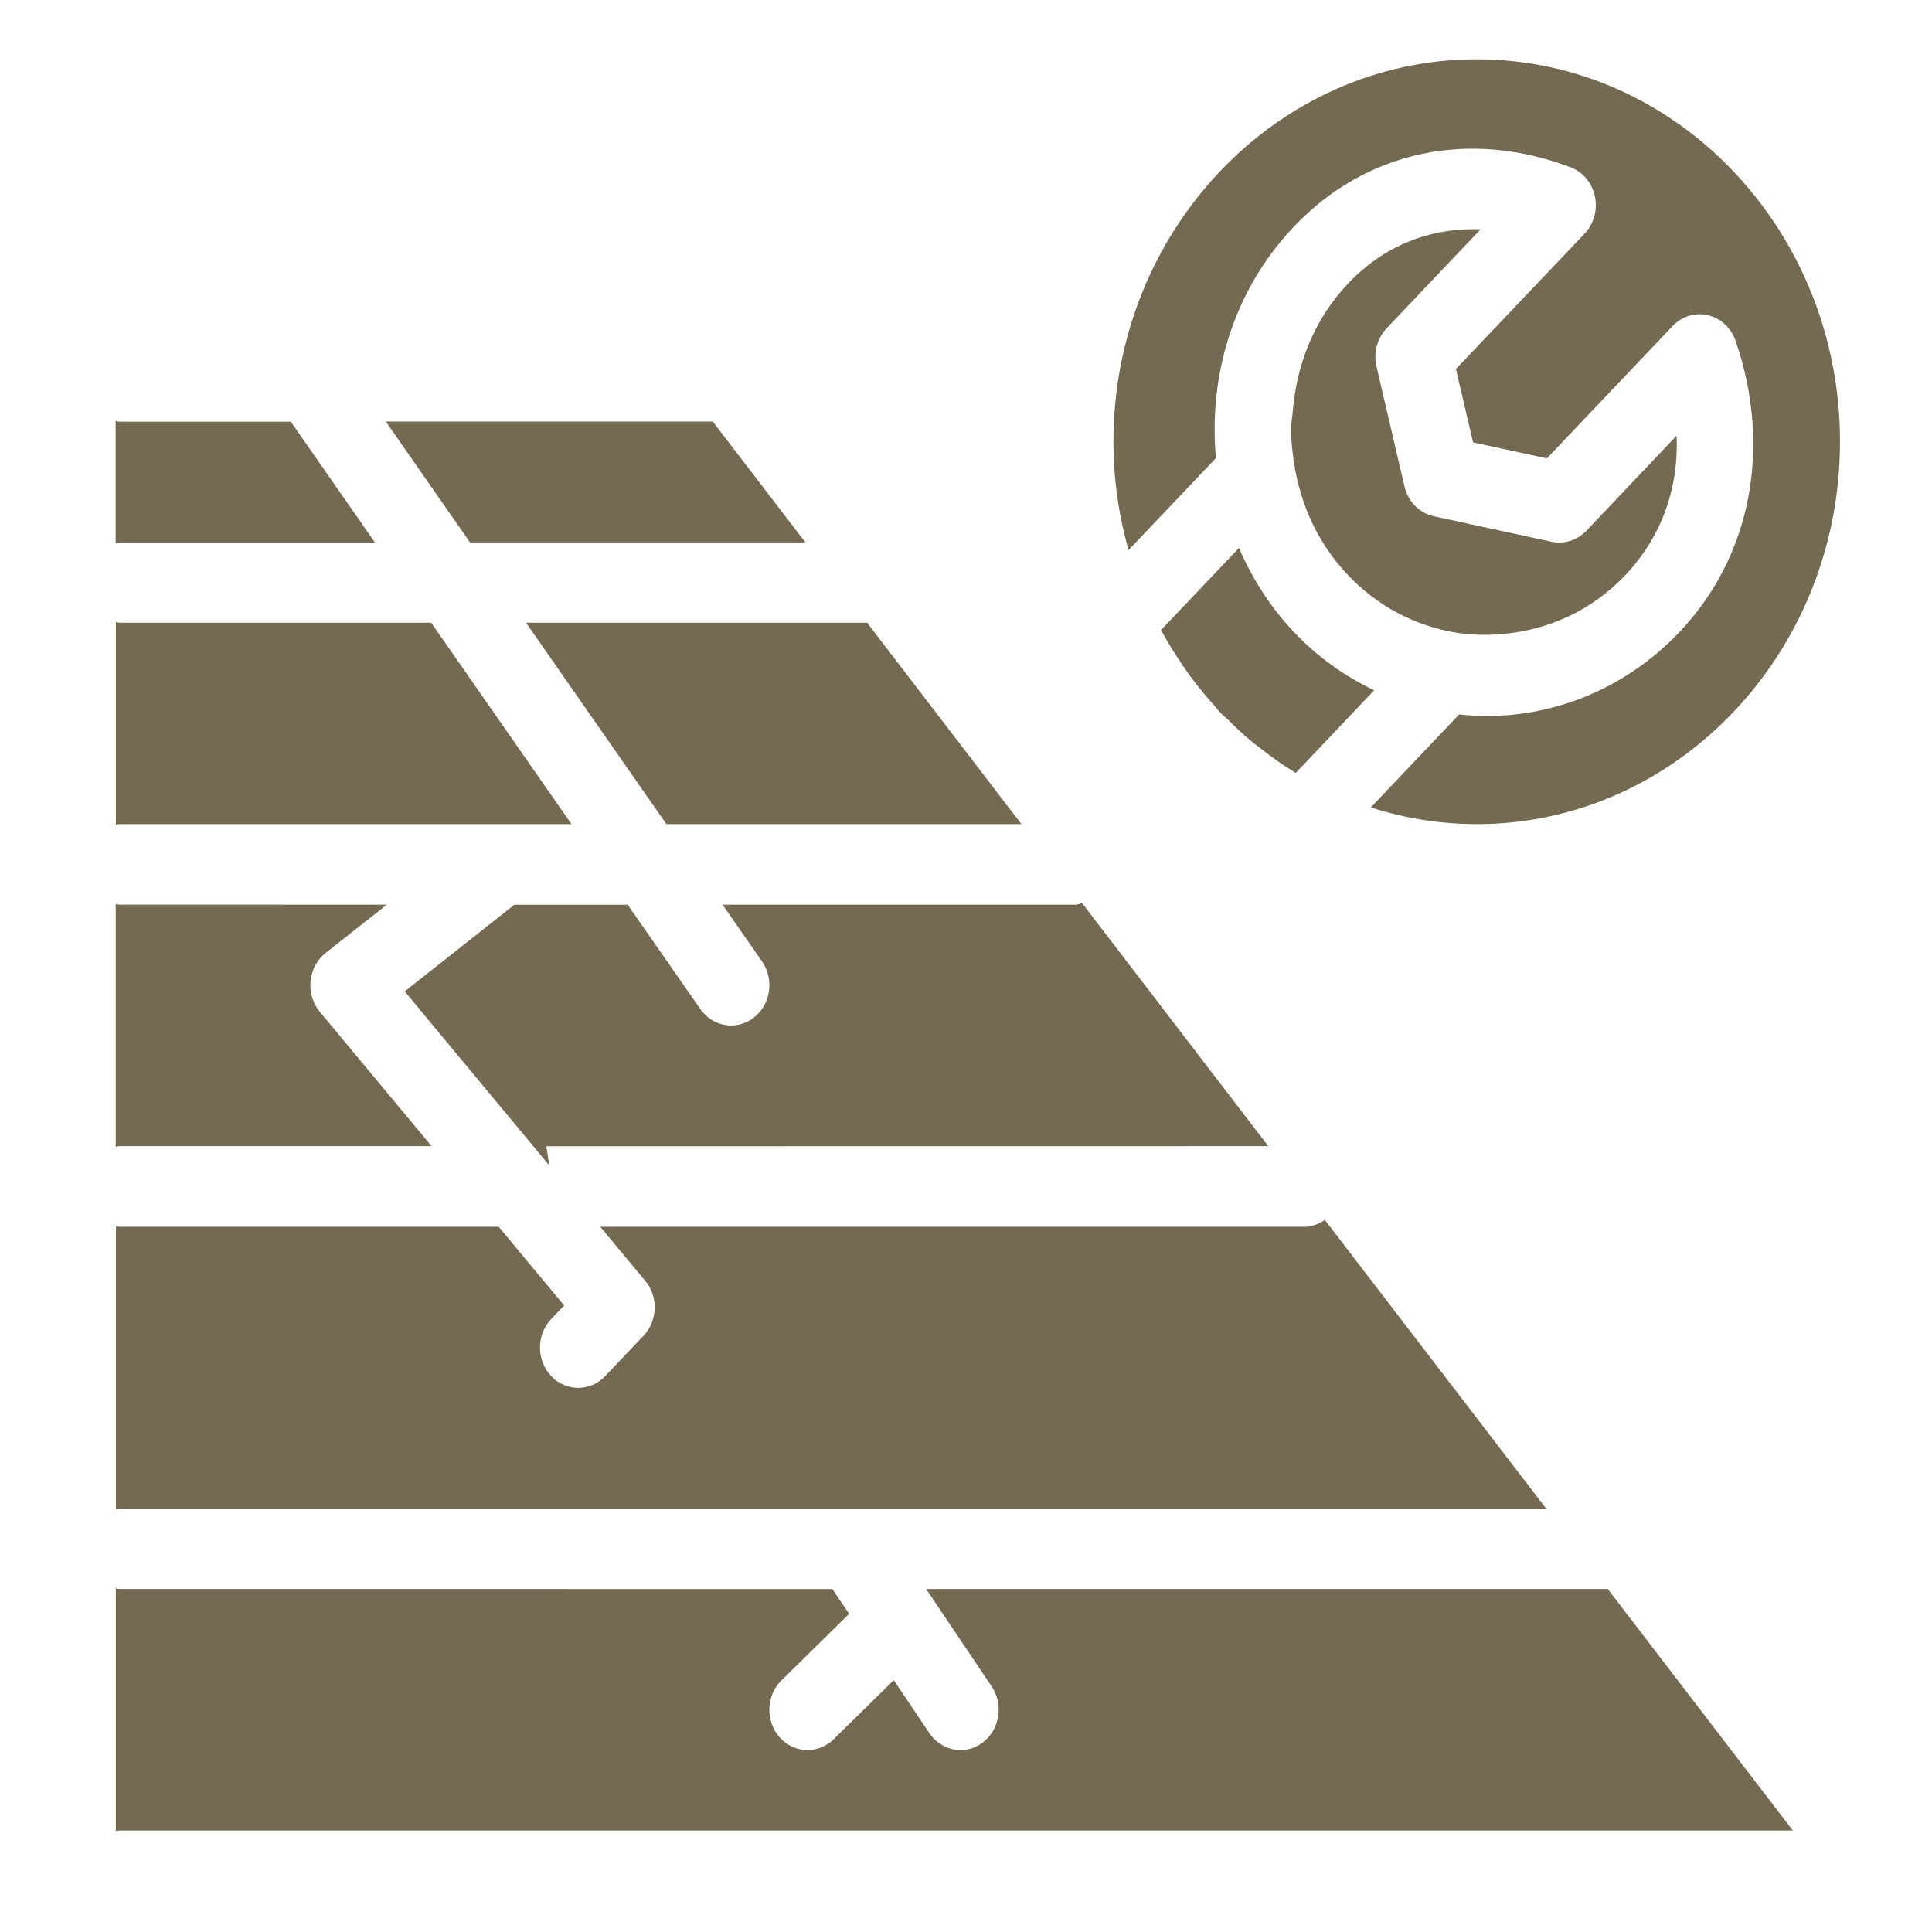
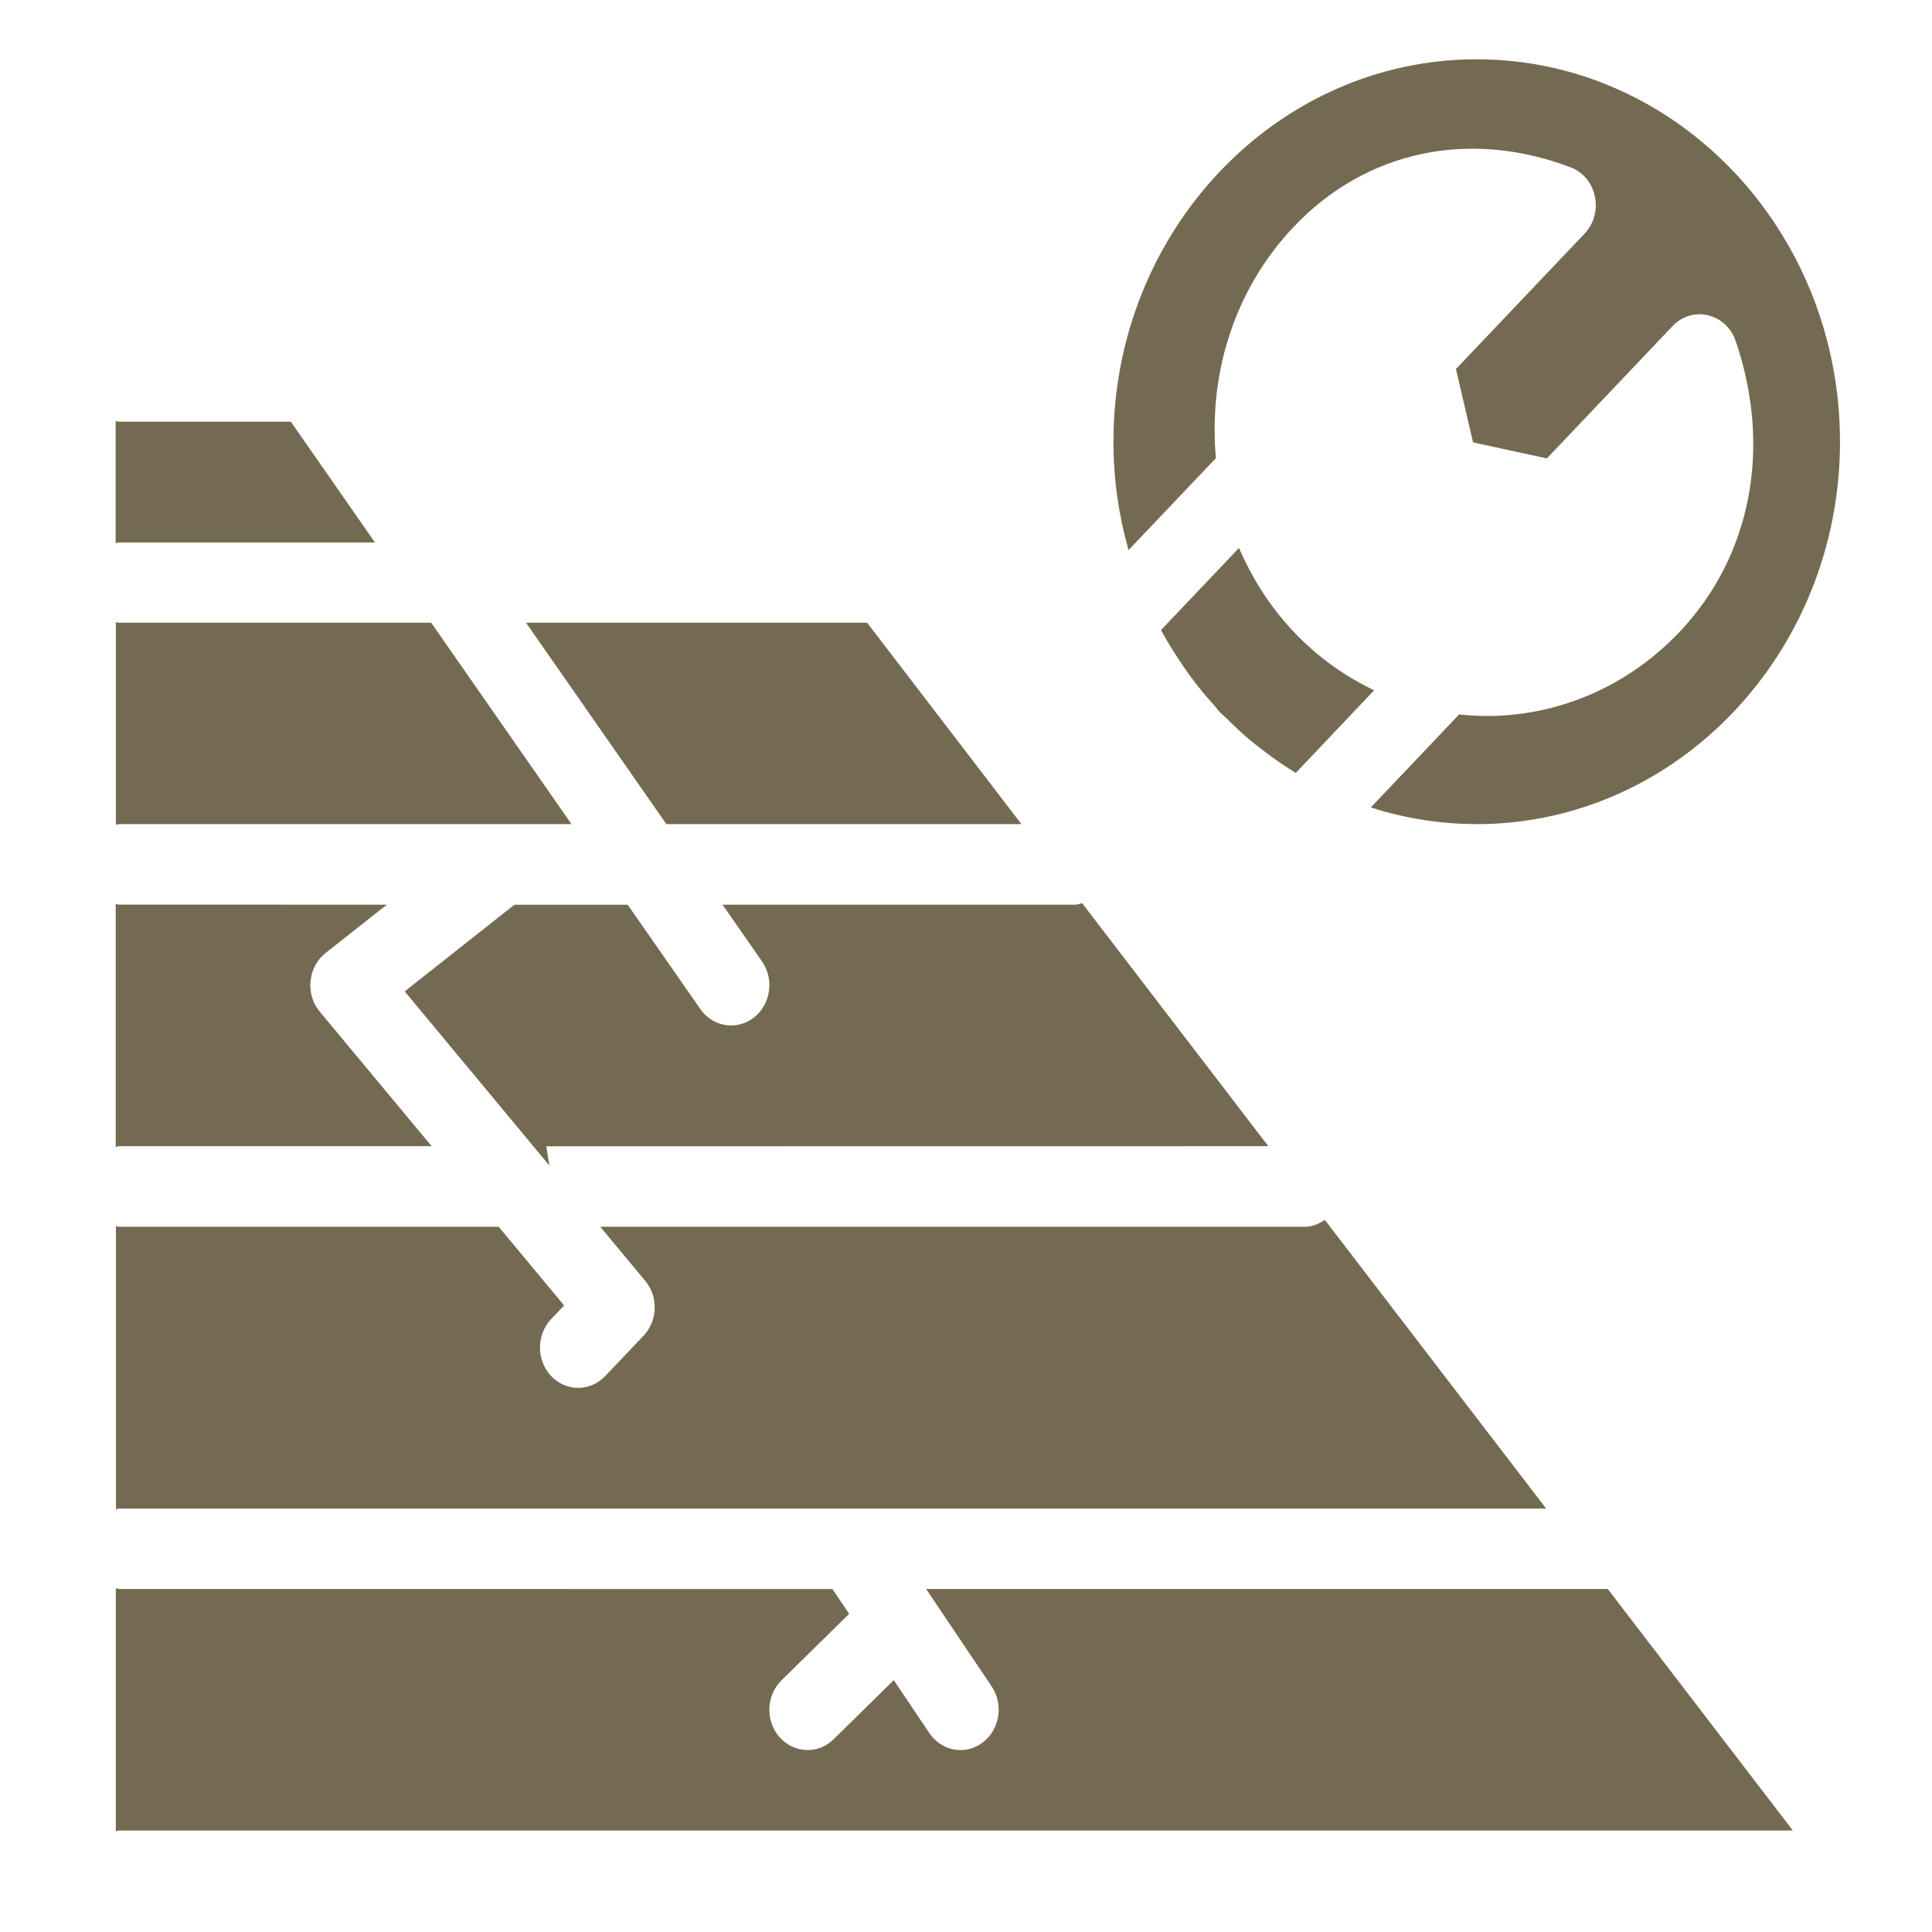
<svg xmlns="http://www.w3.org/2000/svg" fill="none" height="42" viewBox="0 0 42 42" width="42">
  <g fill="#736a51">
    <path d="m11.877 24.919.065.418-.347-.418-2.797-3.367 2.264-1.788.122-.096h2.461l1.58 2.268c.162.232.414.357.67.357.171 0 .341-.056.491-.17.371-.287.45-.834.179-1.223l-.858-1.233h7.668c.054 0 .1-.022.15-.032l4.047 5.282z" />
    <path d="m28.167 16.804c-.018-.012-.034-.025-.052-.035-.239-.146-.465-.308-.684-.478-.076-.058-.153-.117-.228-.178-.186-.153-.363-.321-.533-.491-.048-.048-.103-.088-.149-.139-.045-.045-.079-.097-.121-.144-.171-.189-.336-.386-.49-.593-.058-.077-.113-.156-.168-.236-.176-.257-.345-.519-.495-.8-.003-.004-.004-.008-.009-.012l1.697-1.786c.29.674.688 1.295 1.199 1.833.518.545 1.109.961 1.739 1.261l-1.704 1.796z" />
    <path d="m11.436 13.538h7.415l3.353 4.377h-7.718z" />
-     <path d="m8.388 9.165h7.107l2.014 2.626h-7.292z" />
    <path d="m32.102 17.915c-.801 0-1.573-.127-2.302-.362l1.92-2.021c.199.02.4.033.6.033 1.517 0 3.033-.609 4.189-1.824 1.56-1.644 2.017-4.01 1.222-6.331-.096-.281-.323-.492-.601-.556-.279-.068-.568.022-.769.234l-2.733 2.877-1.605-.348-.372-1.595 2.798-2.944c.201-.214.286-.518.222-.81-.061-.293-.259-.53-.528-.631-2.207-.838-4.453-.356-6.012 1.287-1.111 1.167-1.723 2.729-1.726 4.398 0 .214.008.427.028.637l-1.9 2c-.21-.747-.328-1.537-.328-2.356 0-4.585 3.543-8.314 7.896-8.314 4.356 0 7.899 3.729 7.899 8.314 0 4.583-3.543 8.313-7.899 8.313z" />
-     <path d="m30.532 10.573c.076.329.323.58.639.65l2.558.554c.274.058.559-.031.757-.238l1.962-2.068c.048 1.149-.335 2.211-1.117 3.034-.733.773-1.669 1.182-2.63 1.274-.363.034-.729.031-1.09-.033-.846-.149-1.655-.557-2.304-1.241-.632-.663-1.029-1.504-1.172-2.417-.039-.25-.069-.503-.069-.761 0-.131.027-.258.038-.389.086-1.051.493-2.029 1.203-2.775.782-.826 1.781-1.217 2.88-1.178l-2.044 2.153c-.205.215-.289.53-.219.828z" />
    <path d="m2.587 9.167h3.735l1.829 2.626h-5.564c-.027 0-.048.014-.073.015v-2.655c.025.001.046.014.073.014z" />
    <path d="m9.374 13.538 3.049 4.377h-9.831c-.027 0-.048.013-.073.014v-4.405c.025.001.046.014.073.014z" />
    <path d="m10.842 26.67 1.422 1.71-.283.296c-.323.342-.323.895 0 1.238.162.171.375.257.59.257.211 0 .424-.086.586-.257l.831-.874c.31-.326.328-.851.039-1.195l-.977-1.175h15.315c.163 0 .308-.064.436-.15l4.811 6.275h-31.018c-.027 0-.048.014-.073.015v-6.157c.025.004.046.017.073.017z" />
    <path d="m18.095 34.544.365.539-1.471 1.446c-.335.33-.355.882-.042 1.236.164.185.386.28.609.28.203 0 .408-.079.567-.236l1.307-1.284.771 1.148c.164.242.42.372.68.372.166 0 .334-.053.479-.162.374-.28.463-.826.198-1.221l-1.425-2.119h14.818l4.024 5.251h-36.384c-.027 0-.048.013-.073.014v-5.28c.025.002.046.015.073.015z" />
    <path d="m8.41 19.667-1.331 1.049c-.185.146-.304.368-.328.611-.025.242.048.484.2.666l2.432 2.924h-6.794c-.027 0-.048.013-.073.014v-5.28c.025.002.046.015.073.015z" />
  </g>
</svg>